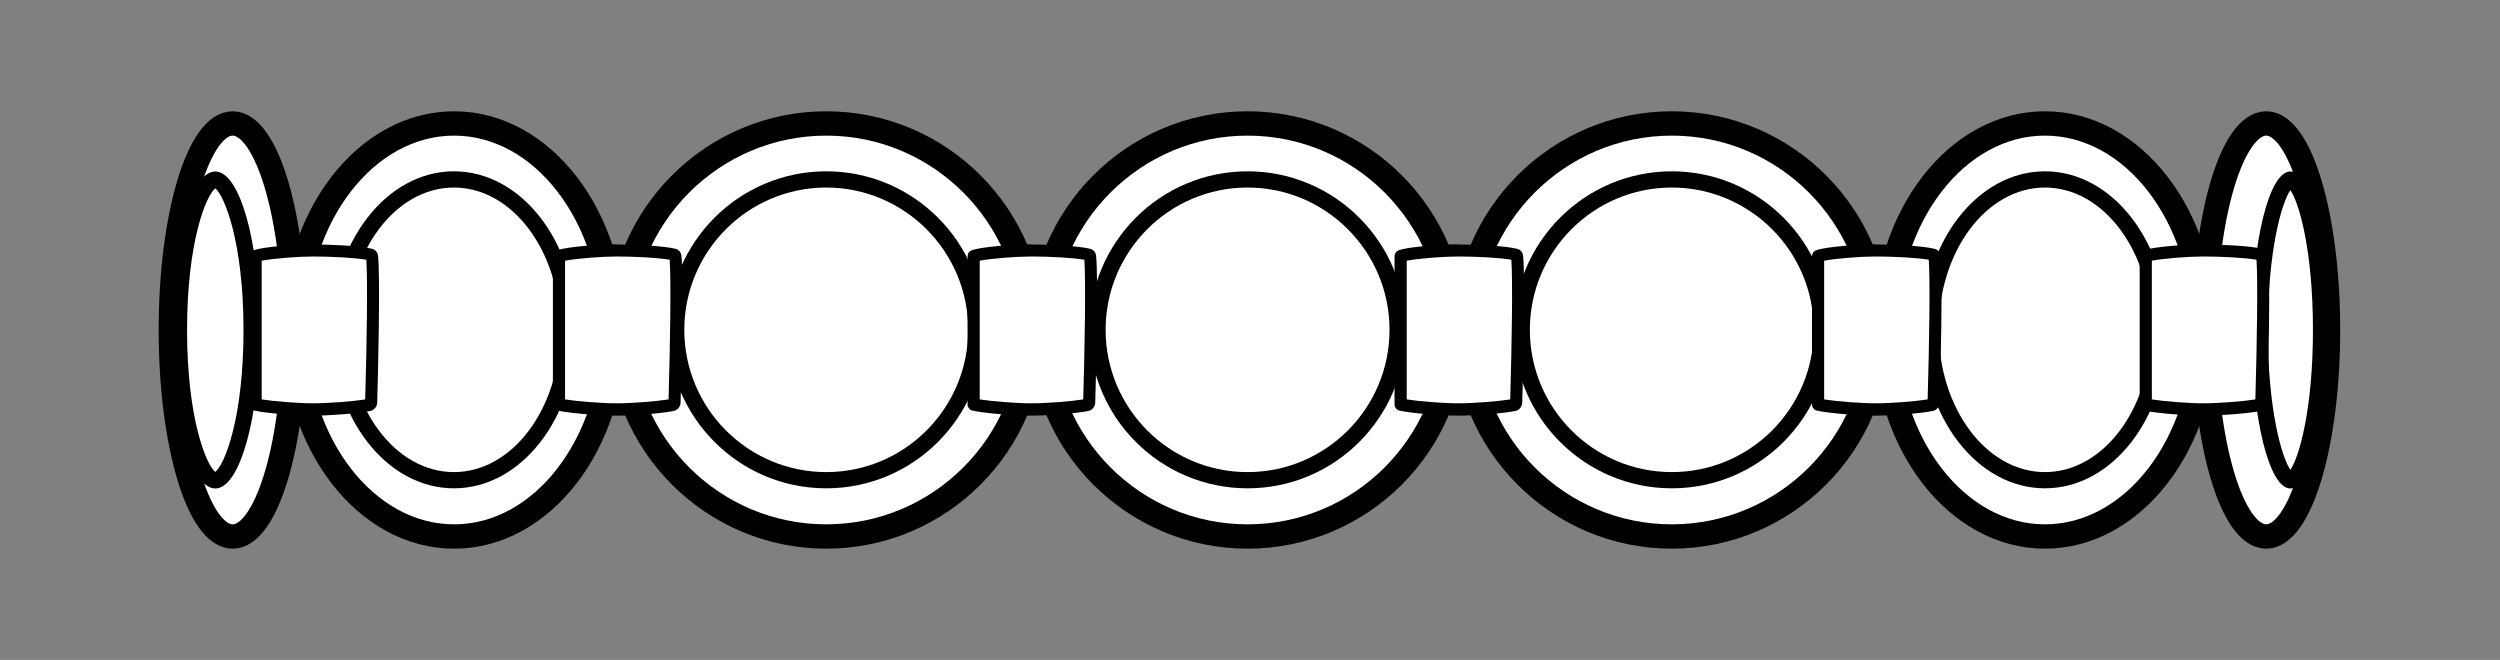
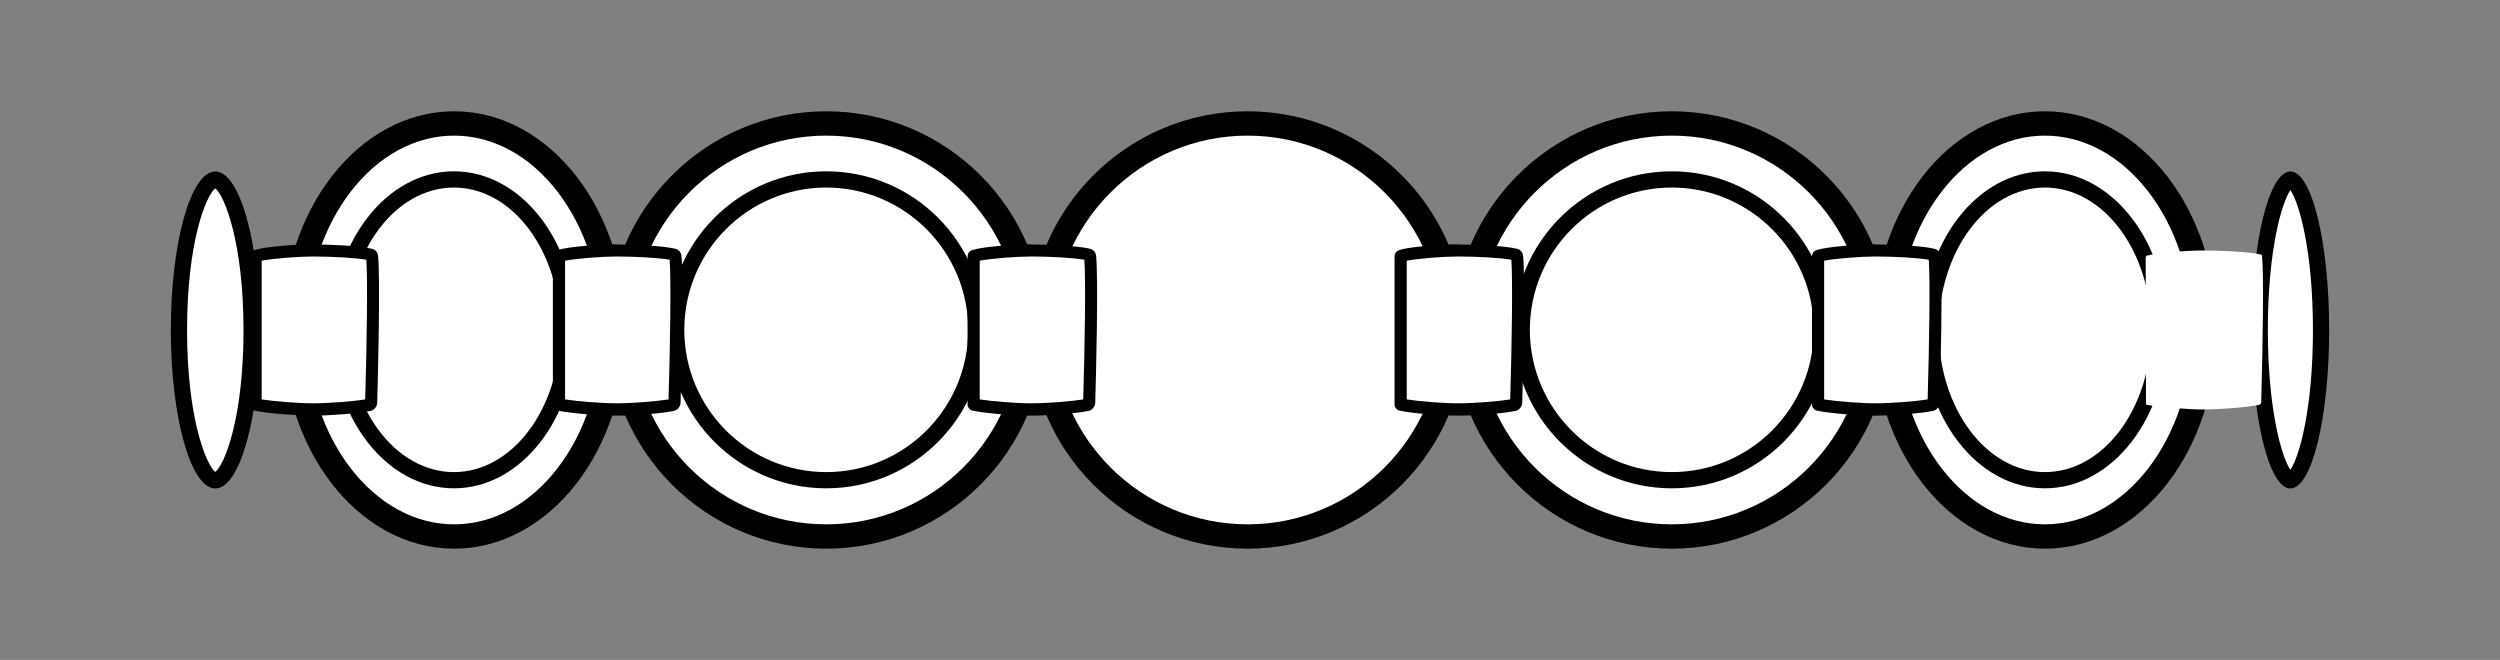
<svg xmlns="http://www.w3.org/2000/svg" id="Layer_1" version="1.1" viewBox="0 0 154.1 40.68">
  <rect x="0" y="0" width="154.1" height="40.68" fill="#808080" stroke="none" />
  <defs>
    <style>
      .st0, .st1 {
        fill: #fff;
      }

      .st1 {
        stroke: #000;
        stroke-miterlimit: 10;
        stroke-width: 1.5px;
      }
    </style>
  </defs>
  <g>
    <path class="st1" d="M76.9,33.07c-7.01,0-12.71-5.71-12.71-12.73s5.7-12.73,12.71-12.73,12.71,5.71,12.71,12.73-5.7,12.73-12.71,12.73Z" />
    <g>
      <path class="st0" d="M76.9,29.6c-5.1,0-9.25-4.16-9.25-9.27s4.15-9.27,9.25-9.27,9.25,4.16,9.25,9.27-4.15,9.27-9.25,9.27Z" />
-       <path d="M76.9,11.56c4.82,0,8.75,3.93,8.75,8.77s-3.92,8.77-8.75,8.77-8.75-3.93-8.75-8.77,3.92-8.77,8.75-8.77M76.9,10.56c-5.38,0-9.75,4.38-9.75,9.77s4.37,9.77,9.75,9.77,9.75-4.38,9.75-9.77-4.37-9.77-9.75-9.77h0Z" />
    </g>
    <path class="st1" d="M103.05,33.07c-7.01,0-12.71-5.71-12.71-12.73s5.7-12.73,12.71-12.73,12.71,5.71,12.71,12.73-5.7,12.73-12.71,12.73Z" />
    <g>
      <path class="st0" d="M103.05,29.6c-5.1,0-9.25-4.16-9.25-9.27s4.15-9.27,9.25-9.27,9.25,4.16,9.25,9.27-4.15,9.27-9.25,9.27Z" />
      <path d="M103.05,11.56c4.82,0,8.75,3.93,8.75,8.77s-3.92,8.77-8.75,8.77-8.75-3.93-8.75-8.77,3.92-8.77,8.75-8.77M103.05,10.56c-5.38,0-9.75,4.38-9.75,9.77s4.37,9.77,9.75,9.77,9.75-4.38,9.75-9.77-4.37-9.77-9.75-9.77h0Z" />
    </g>
    <path class="st1" d="M126.05,33.07c-5.42,0-9.84-5.71-9.84-12.73s4.41-12.73,9.84-12.73,9.84,5.71,9.84,12.73-4.41,12.73-9.84,12.73Z" />
    <g>
      <path class="st0" d="M126.05,29.6c-3.88,0-7.05-4.16-7.05-9.27s3.16-9.27,7.05-9.27,7.05,4.16,7.05,9.27-3.16,9.27-7.05,9.27Z" />
      <path d="M126.05,11.56c3.61,0,6.55,3.93,6.55,8.77s-2.94,8.77-6.55,8.77-6.55-3.93-6.55-8.77,2.94-8.77,6.55-8.77M126.05,10.56c-4.16,0-7.55,4.38-7.55,9.77s3.38,9.77,7.55,9.77,7.55-4.38,7.55-9.77-3.38-9.77-7.55-9.77h0Z" />
    </g>
-     <path class="st1" d="M139.69,33.07c-2.1,0-3.81-5.71-3.81-12.73s1.71-12.73,3.81-12.73,3.81,5.71,3.81,12.73-1.71,12.73-3.81,12.73Z" />
    <g>
      <path class="st0" d="M141.18,29.61c-.64,0-1.89-3.27-1.89-9.27s1.25-9.27,1.89-9.27,1.89,3.27,1.89,9.27-1.25,9.27-1.89,9.27Z" />
      <path d="M141.18,11.72c.55.8,1.39,3.76,1.39,8.62s-.84,7.82-1.39,8.62c-.55-.8-1.39-3.76-1.39-8.62s.84-7.82,1.39-8.62M141.18,10.57c-1.32,0-2.39,4.38-2.39,9.77s1.07,9.77,2.39,9.77,2.39-4.38,2.39-9.77-1.07-9.77-2.39-9.77h0Z" />
    </g>
    <path class="st1" d="M18.15,20.34c0-7.02,4.41-12.73,9.84-12.73s9.84,5.71,9.84,12.73-4.41,12.73-9.84,12.73-9.84-5.71-9.84-12.73Z" />
    <g>
      <path class="st0" d="M27.98,29.6c-3.88,0-7.05-4.16-7.05-9.27s3.16-9.27,7.05-9.27,7.05,4.16,7.05,9.27-3.16,9.27-7.05,9.27Z" />
      <path d="M27.98,11.56c3.61,0,6.55,3.93,6.55,8.77s-2.94,8.77-6.55,8.77-6.55-3.93-6.55-8.77,2.94-8.77,6.55-8.77M27.98,10.56c-4.16,0-7.55,4.38-7.55,9.77s3.38,9.77,7.55,9.77,7.55-4.38,7.55-9.77-3.38-9.77-7.55-9.77h0Z" />
    </g>
-     <path class="st1" d="M10.53,20.34c0-7.02,1.71-12.73,3.81-12.73s3.81,5.71,3.81,12.73-1.71,12.73-3.81,12.73-3.81-5.71-3.81-12.73Z" />
    <g>
      <path class="st0" d="M13.27,29.61c-.91,0-2.24-3.61-2.24-9.27s1.32-9.27,2.24-9.27,2.24,3.61,2.24,9.27-1.32,9.27-2.24,9.27Z" />
      <path d="M13.27,11.61c.56.44,1.74,3.31,1.74,8.74s-1.17,8.3-1.74,8.74c-.56-.44-1.74-3.31-1.74-8.74s1.17-8.3,1.74-8.74M13.27,10.57c-1.51,0-2.74,4.38-2.74,9.77s1.23,9.77,2.74,9.77,2.74-4.38,2.74-9.77-1.23-9.77-2.74-9.77h0Z" />
    </g>
    <path class="st1" d="M50.93,33.07c-7.01,0-12.71-5.71-12.71-12.73s5.7-12.73,12.71-12.73,12.71,5.71,12.71,12.73-5.7,12.73-12.71,12.73Z" />
    <g>
      <path class="st0" d="M50.93,29.6c-5.1,0-9.25-4.16-9.25-9.27s4.15-9.27,9.25-9.27,9.25,4.16,9.25,9.27-4.15,9.27-9.25,9.27Z" />
      <path d="M50.93,11.56c4.82,0,8.75,3.93,8.75,8.77s-3.92,8.77-8.75,8.77-8.75-3.93-8.75-8.77,3.92-8.77,8.75-8.77M50.93,10.56c-5.38,0-9.75,4.38-9.75,9.77s4.37,9.77,9.75,9.77,9.75-4.38,9.75-9.77-4.37-9.77-9.75-9.77h0Z" />
    </g>
  </g>
  <g>
    <g>
      <path class="st0" d="M63.57,25.24c-.99,0-2.81-.14-3.54-.3l-.02-9.07.03-.1c.58-.18,2.42-.33,3.52-.33,1.24,0,2.91.09,3.55.25.06.02.07.07.07.07.12,1.06.05,5.37-.05,9.05,0,.05-.05.12-.11.14-.66.15-2.47.29-3.46.29Z" />
      <path d="M63.57,15.81c1.14,0,2.6.08,3.27.2.09,1.29.03,5.17-.07,8.61-.73.12-2.25.24-3.2.24s-2.41-.12-3.18-.24v-8.55c.72-.14,2.25-.26,3.18-.26M63.57,15.06c-1.03,0-2.96.14-3.63.35-.3.09-.3.35-.3.46v9.08c0,.19.2.36.31.36.74.17,2.6.31,3.62.31s2.87-.14,3.57-.3c.22-.07.37-.3.37-.49.05-1.64.2-7.73.05-9.1-.02-.15-.14-.33-.35-.39-.74-.19-2.58-.27-3.64-.27h0Z" />
    </g>
    <g>
      <path class="st0" d="M89.89,25.24c-.99,0-2.81-.14-3.53-.3l-.02-9.07.03-.1c.58-.18,2.42-.33,3.52-.33s2.87.08,3.55.25c.06.02.07.07.07.07.15,1.33,0,7.26-.05,9.05,0,.05-.05.13-.1.14-.66.15-2.47.29-3.46.29Z" />
      <path d="M89.89,15.81c1.14,0,2.6.08,3.27.2.09,1.29.03,5.17-.07,8.61-.73.12-2.25.24-3.2.24s-2.41-.12-3.18-.24v-8.55c.72-.14,2.25-.26,3.18-.26M89.89,15.06c-1.03,0-2.96.14-3.63.35-.3.09-.3.35-.3.46v9.08c0,.19.2.36.31.36.74.17,2.6.31,3.62.31s2.87-.14,3.57-.3c.22-.07.37-.3.37-.49.05-1.64.2-7.73.05-9.1-.02-.15-.14-.33-.35-.39-.74-.19-2.58-.27-3.64-.27h0Z" />
    </g>
    <g>
      <path class="st0" d="M38.01,25.24c-.99,0-2.81-.14-3.53-.3l-.02-9.07.03-.1c.58-.18,2.42-.33,3.52-.33s2.87.08,3.55.25c.06.02.07.07.07.07.15,1.38-.02,7.78-.05,9.05,0,.05-.05.13-.1.14-.66.15-2.47.29-3.46.29Z" />
      <path d="M38.01,15.81c1.14,0,2.6.08,3.27.2.09,1.29.03,5.17-.07,8.61-.73.12-2.25.24-3.2.24s-2.41-.12-3.18-.24v-8.55c.72-.14,2.25-.26,3.18-.26M38.01,15.06c-1.03,0-2.96.14-3.63.35-.3.09-.3.35-.3.46v9.08c0,.19.2.36.31.36.74.17,2.6.31,3.62.31s2.87-.14,3.57-.3c.22-.07.37-.3.37-.49.05-1.64.2-7.73.05-9.1-.02-.15-.14-.33-.35-.39-.74-.19-2.58-.27-3.64-.27h0Z" />
    </g>
    <g>
      <path class="st0" d="M115.62,25.24c-.99,0-2.81-.14-3.53-.3l-.02-9.07.03-.1c.58-.18,2.42-.33,3.52-.33s2.87.08,3.55.25c.06.02.07.07.07.07.15,1.38-.02,7.78-.05,9.05,0,.05-.05.13-.1.14-.66.15-2.47.29-3.46.29Z" />
      <path d="M115.62,15.81c1.14,0,2.6.08,3.27.2.09,1.29.03,5.17-.07,8.61-.73.12-2.25.24-3.2.24s-2.41-.12-3.18-.24v-8.55c.72-.14,2.25-.26,3.18-.26M115.62,15.06c-1.03,0-2.96.14-3.63.35-.3.09-.3.35-.3.46v9.08c0,.19.2.36.31.36.74.17,2.6.31,3.62.31s2.87-.14,3.57-.3c.22-.07.37-.3.37-.49.05-1.64.2-7.73.05-9.1-.02-.15-.14-.33-.35-.39-.74-.19-2.58-.27-3.64-.27h0Z" />
    </g>
    <g>
      <path class="st0" d="M135.82,25.24c-.99,0-2.81-.14-3.54-.3l-.02-9.07.03-.1c.58-.18,2.42-.33,3.52-.33s2.87.08,3.55.25c.06.02.07.07.07.07.12,1.06.05,5.37-.05,9.05,0,.05-.05.12-.11.14-.66.15-2.47.29-3.46.29Z" />
-       <path d="M135.82,15.81c1.14,0,2.6.08,3.27.2.09,1.29.03,5.17-.07,8.61-.73.12-2.25.24-3.2.24s-2.41-.12-3.18-.24v-8.55c.72-.14,2.25-.26,3.18-.26M135.82,15.06c-1.03,0-2.96.14-3.63.35-.3.09-.3.35-.3.46v9.08c0,.19.2.36.31.36.74.17,2.6.31,3.62.31s2.87-.14,3.57-.3c.22-.07.37-.3.37-.49.05-1.64.2-7.73.05-9.1-.02-.15-.14-.33-.35-.39-.74-.19-2.58-.27-3.64-.27h0Z" />
    </g>
    <g>
      <path class="st0" d="M19.31,25.24c-.99,0-2.81-.14-3.53-.3l-.02-9.07.03-.1c.58-.18,2.42-.33,3.52-.33s2.87.08,3.55.25c.06.02.07.07.07.07.12,1.06.05,5.37-.05,9.05,0,.05-.05.12-.11.14-.66.15-2.47.29-3.46.29Z" />
      <path d="M19.31,15.81c1.14,0,2.6.08,3.27.2.09,1.29.03,5.17-.07,8.61-.73.12-2.25.24-3.2.24s-2.41-.12-3.18-.24v-8.55c.72-.14,2.25-.26,3.18-.26M19.31,15.06c-1.03,0-2.96.14-3.63.35-.3.09-.3.35-.3.46v9.08c0,.19.2.36.31.36.74.17,2.6.31,3.62.31s2.87-.14,3.57-.3c.22-.07.37-.3.37-.49.05-1.64.2-7.73.05-9.1-.02-.15-.14-.33-.35-.39-.74-.19-2.58-.27-3.64-.27h0Z" />
    </g>
  </g>
</svg>